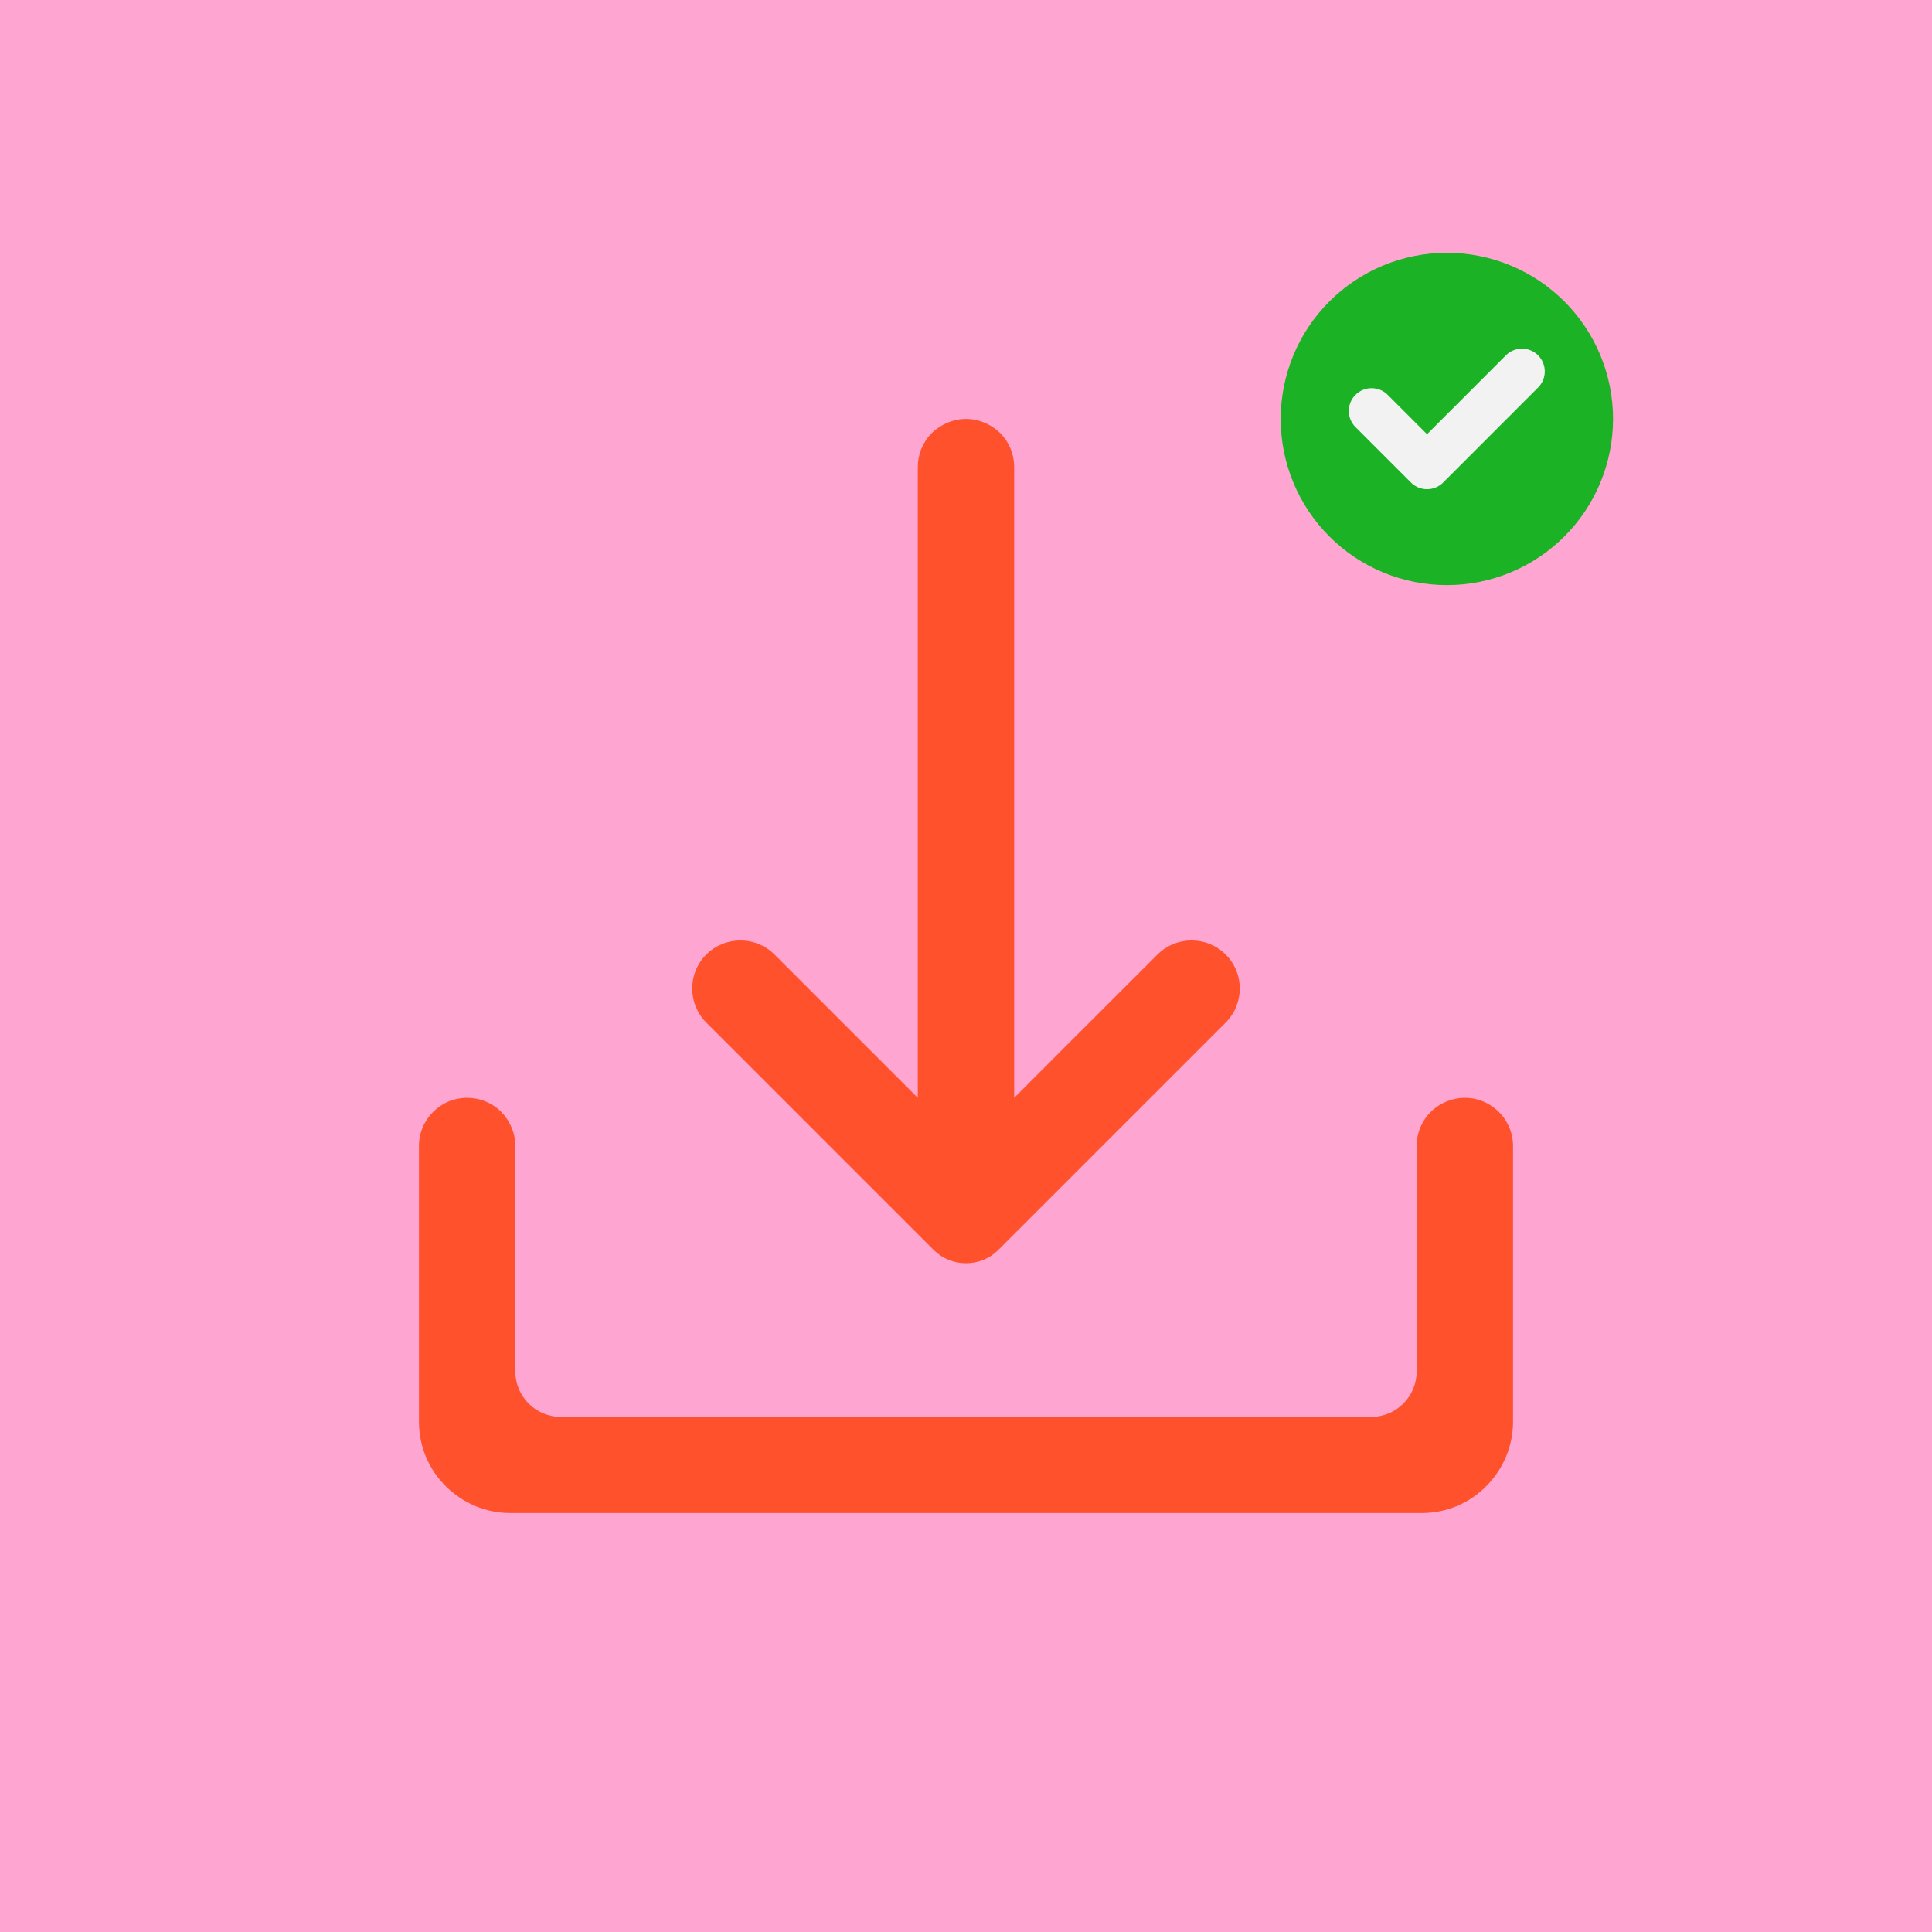
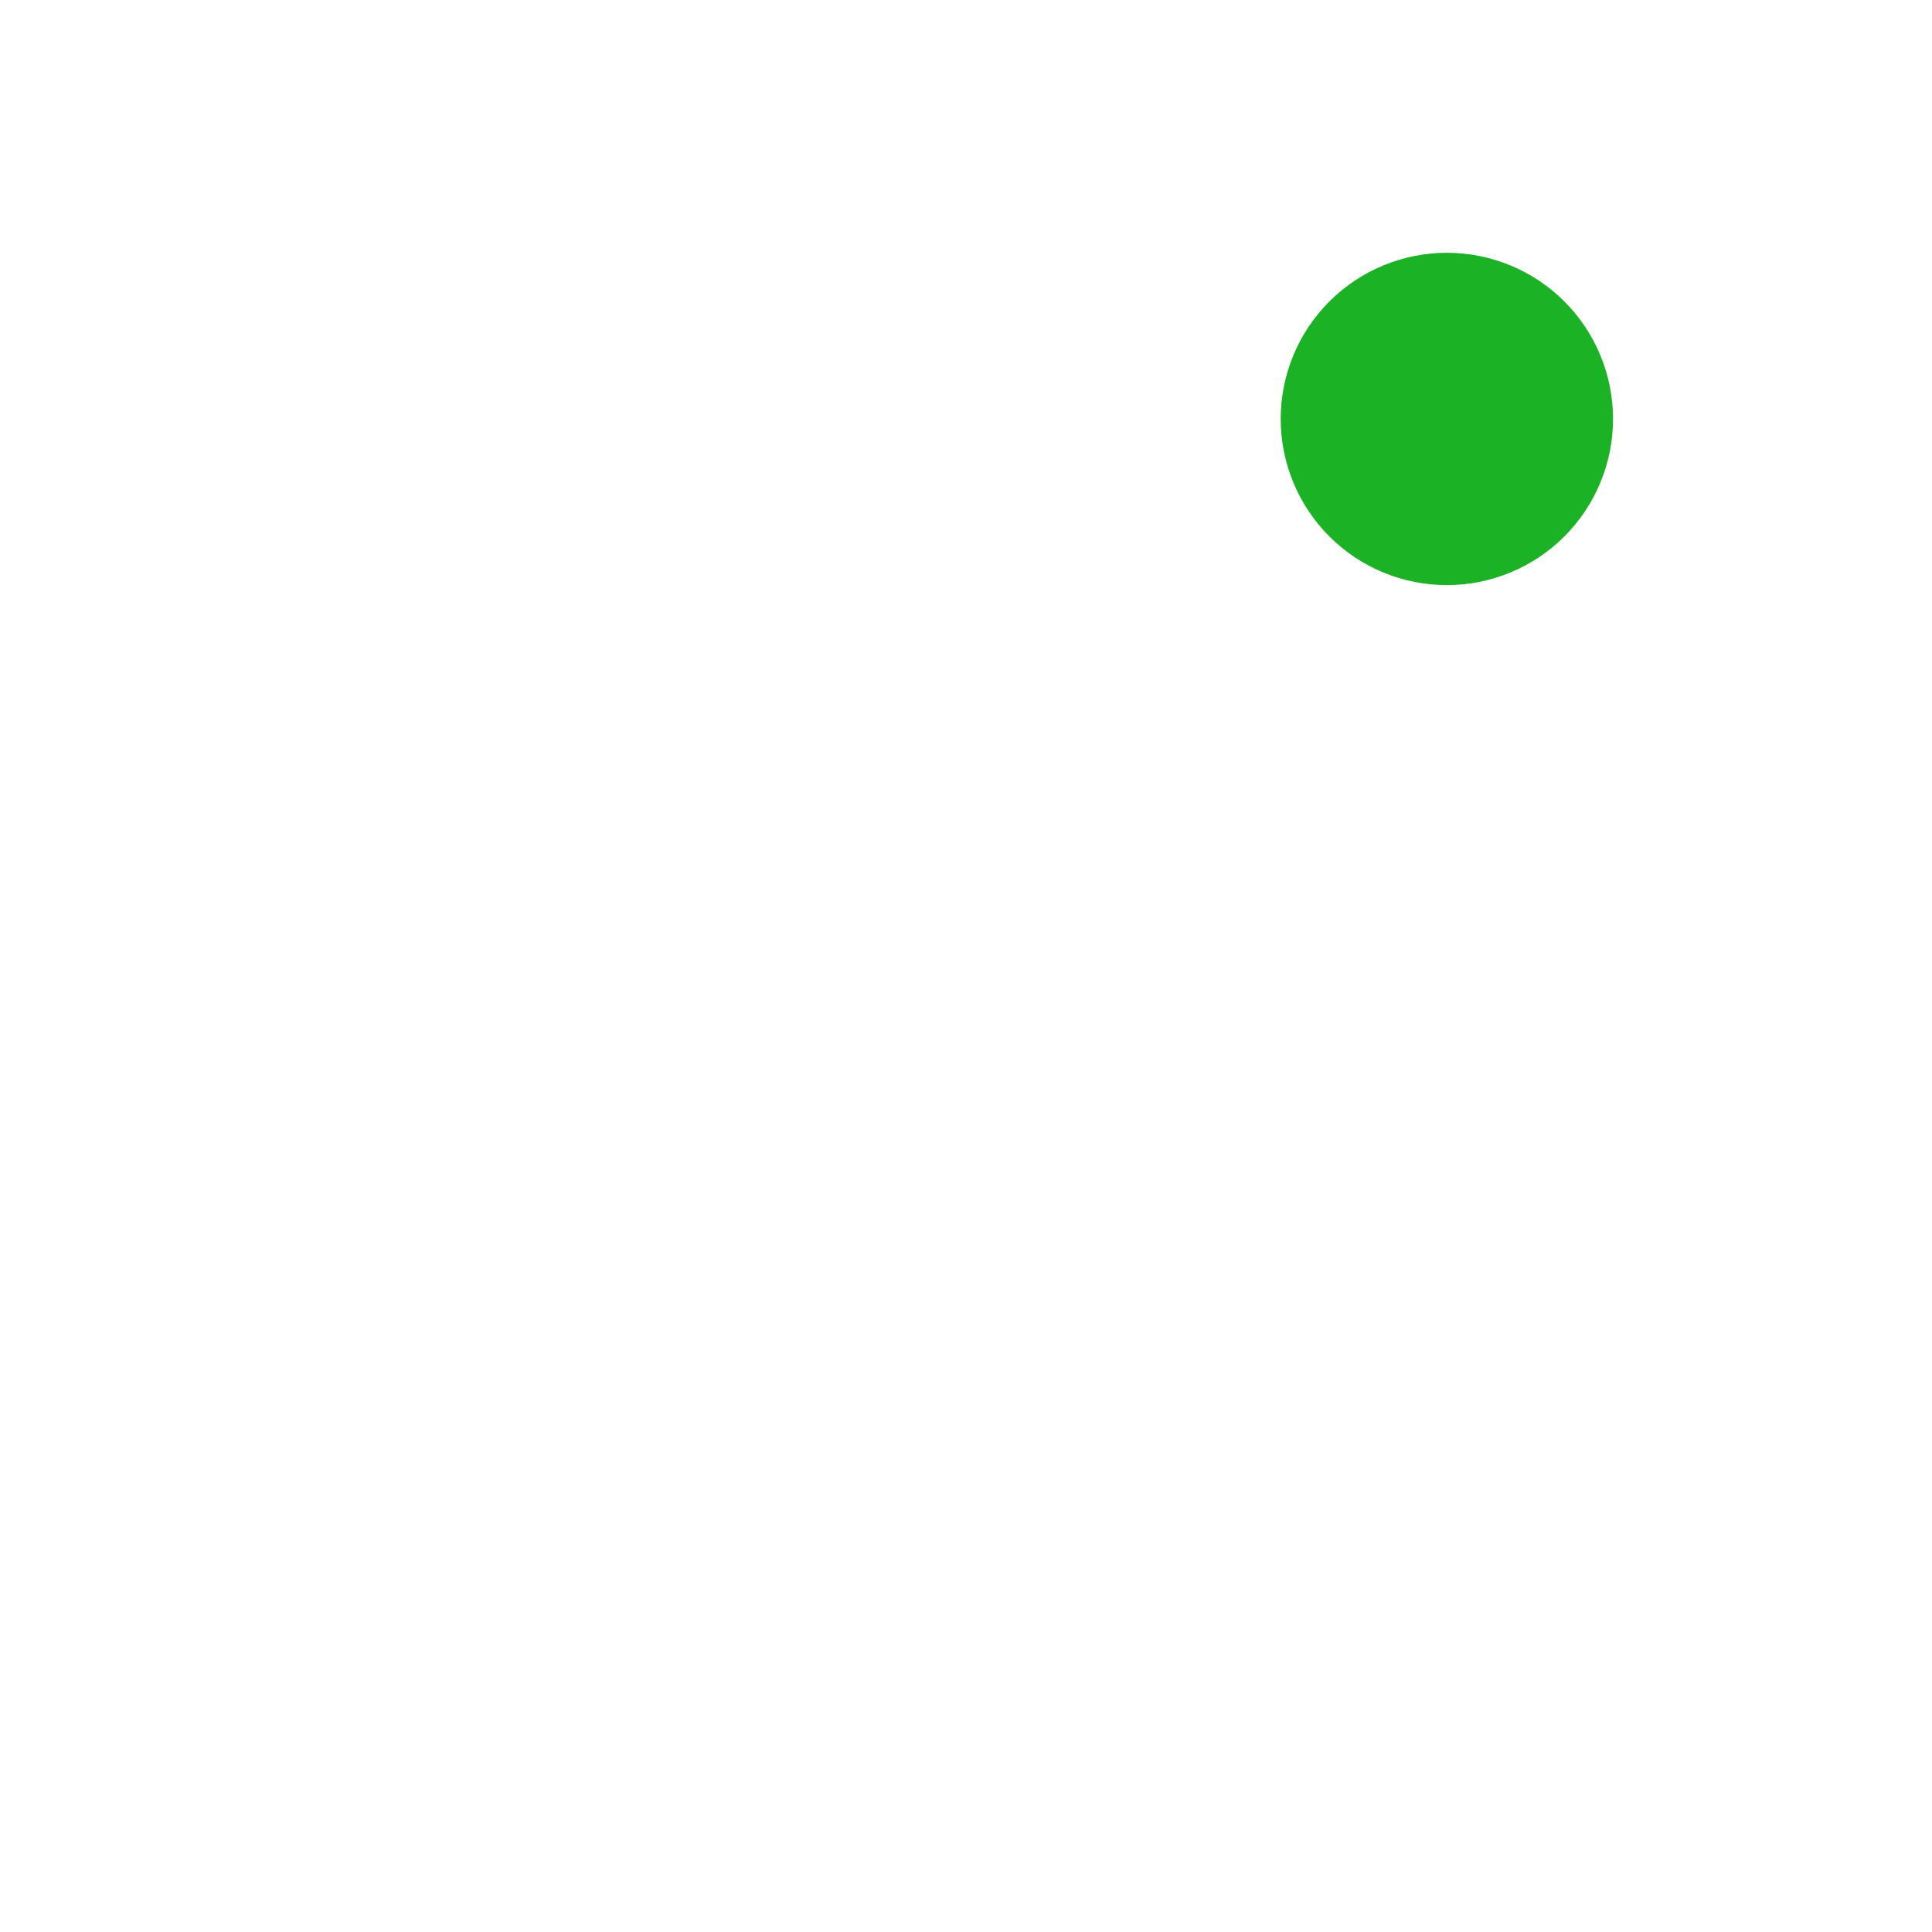
<svg xmlns="http://www.w3.org/2000/svg" width="1080" zoomAndPan="magnify" viewBox="0 0 810 810" height="1080" preserveAspectRatio="xMidYMid meet" version="1.0">
  <defs>
    <clipPath id="6c2663a6a9">
-       <path d="M 290 175.648 L 520 175.648 L 520 530 L 290 530 Z M 290 175.648 " clip-rule="nonzero" />
-     </clipPath>
+       </clipPath>
    <clipPath id="7693dba3e8">
-       <path d="M 175.648 460 L 634.648 460 L 634.648 634.648 L 175.648 634.648 Z M 175.648 460 " clip-rule="nonzero" />
-     </clipPath>
+       </clipPath>
    <clipPath id="73096ef737">
      <path d="M 536.938 105.977 L 676.438 105.977 L 676.438 245.477 L 536.938 245.477 Z M 536.938 105.977 " clip-rule="nonzero" />
    </clipPath>
  </defs>
  <rect x="-81" width="972" fill="#ffffff" y="-81" height="972" fill-opacity="1" />
-   <rect x="-81" width="972" fill="#ffa5d1" y="-81" height="972" fill-opacity="1" />
  <g clip-path="url(#6c2663a6a9)">
-     <path fill="#ff512b" d="M 425.199 460.258 L 425.199 195.852 C 425.199 190.5 423.125 185.367 419.305 181.547 C 415.48 177.832 410.348 175.648 404.996 175.648 C 399.645 175.648 394.512 177.832 390.688 181.547 C 386.867 185.367 384.793 190.5 384.793 195.852 L 384.793 460.258 C 384.793 460.258 346.238 421.707 324.727 400.191 C 320.902 396.367 315.77 394.293 310.418 394.293 C 305.066 394.293 299.934 396.367 296.109 400.191 C 288.246 408.055 288.246 420.832 296.109 428.695 L 391.453 524.039 C 395.059 527.645 399.863 529.609 404.996 529.609 C 410.129 529.609 414.934 527.645 418.539 524.039 L 513.883 428.695 C 521.746 420.832 521.746 408.055 513.883 400.191 C 510.059 396.367 504.926 394.293 499.574 394.293 C 494.223 394.293 489.09 396.367 485.27 400.191 C 463.645 421.707 425.199 460.258 425.199 460.258 Z M 425.199 460.258 " fill-opacity="1" fill-rule="evenodd" />
+     <path fill="#ff512b" d="M 425.199 460.258 L 425.199 195.852 C 425.199 190.5 423.125 185.367 419.305 181.547 C 415.48 177.832 410.348 175.648 404.996 175.648 C 399.645 175.648 394.512 177.832 390.688 181.547 L 384.793 460.258 C 384.793 460.258 346.238 421.707 324.727 400.191 C 320.902 396.367 315.77 394.293 310.418 394.293 C 305.066 394.293 299.934 396.367 296.109 400.191 C 288.246 408.055 288.246 420.832 296.109 428.695 L 391.453 524.039 C 395.059 527.645 399.863 529.609 404.996 529.609 C 410.129 529.609 414.934 527.645 418.539 524.039 L 513.883 428.695 C 521.746 420.832 521.746 408.055 513.883 400.191 C 510.059 396.367 504.926 394.293 499.574 394.293 C 494.223 394.293 489.09 396.367 485.27 400.191 C 463.645 421.707 425.199 460.258 425.199 460.258 Z M 425.199 460.258 " fill-opacity="1" fill-rule="evenodd" />
  </g>
  <g clip-path="url(#7693dba3e8)">
    <path fill="#ff512b" d="M 175.648 596.121 C 175.648 606.277 179.691 615.996 186.898 623.094 C 194.105 630.305 203.824 634.344 213.875 634.344 L 596.121 634.344 C 606.277 634.344 615.996 630.305 623.094 623.094 C 630.305 615.887 634.344 606.168 634.344 596.121 L 634.344 480.461 C 634.344 469.324 625.277 460.258 614.141 460.258 C 608.789 460.258 603.656 462.441 599.832 466.156 C 596.012 469.977 593.934 475.109 593.934 480.461 L 593.934 574.934 C 593.934 585.527 585.418 594.043 574.824 594.043 L 235.168 594.043 C 224.578 594.043 216.059 585.527 216.059 574.934 L 216.059 480.461 C 216.059 475.109 213.875 469.977 210.16 466.156 C 206.336 462.332 201.203 460.258 195.852 460.258 C 184.715 460.258 175.648 469.324 175.648 480.461 Z M 175.648 596.121 " fill-opacity="1" fill-rule="evenodd" />
  </g>
  <g clip-path="url(#73096ef737)">
    <path fill="#1bb225" d="M 676.273 175.645 C 676.273 176.785 676.246 177.926 676.188 179.062 C 676.133 180.203 676.051 181.34 675.938 182.477 C 675.824 183.609 675.688 184.742 675.52 185.867 C 675.352 186.996 675.156 188.121 674.934 189.238 C 674.711 190.355 674.461 191.469 674.184 192.574 C 673.91 193.68 673.605 194.777 673.273 195.871 C 672.941 196.961 672.586 198.043 672.199 199.117 C 671.816 200.191 671.406 201.254 670.969 202.309 C 670.535 203.359 670.07 204.402 669.586 205.434 C 669.098 206.465 668.586 207.48 668.047 208.488 C 667.508 209.492 666.949 210.484 666.363 211.461 C 665.773 212.441 665.164 213.402 664.531 214.352 C 663.898 215.301 663.242 216.23 662.562 217.148 C 661.883 218.062 661.184 218.961 660.461 219.844 C 659.734 220.723 658.992 221.586 658.227 222.434 C 657.461 223.277 656.676 224.102 655.867 224.91 C 655.062 225.715 654.234 226.5 653.391 227.266 C 652.547 228.031 651.684 228.777 650.801 229.5 C 649.922 230.223 649.023 230.926 648.105 231.605 C 647.191 232.281 646.258 232.938 645.312 233.574 C 644.363 234.207 643.398 234.816 642.422 235.402 C 641.445 235.988 640.453 236.551 639.445 237.086 C 638.441 237.625 637.422 238.137 636.391 238.625 C 635.363 239.113 634.32 239.574 633.266 240.012 C 632.211 240.445 631.148 240.855 630.074 241.242 C 629.004 241.625 627.918 241.984 626.828 242.312 C 625.738 242.645 624.641 242.949 623.531 243.227 C 622.426 243.504 621.316 243.754 620.195 243.977 C 619.078 244.199 617.957 244.395 616.828 244.559 C 615.699 244.727 614.57 244.867 613.434 244.977 C 612.301 245.09 611.164 245.176 610.023 245.23 C 608.887 245.285 607.746 245.312 606.605 245.312 C 605.465 245.312 604.324 245.285 603.188 245.23 C 602.047 245.176 600.91 245.09 599.777 244.977 C 598.641 244.867 597.512 244.727 596.383 244.559 C 595.254 244.395 594.133 244.199 593.012 243.977 C 591.895 243.754 590.785 243.504 589.676 243.227 C 588.57 242.949 587.473 242.645 586.383 242.312 C 585.289 241.984 584.207 241.625 583.133 241.242 C 582.062 240.855 580.996 240.445 579.945 240.012 C 578.891 239.574 577.848 239.113 576.816 238.625 C 575.789 238.137 574.77 237.625 573.766 237.086 C 572.758 236.551 571.766 235.988 570.789 235.402 C 569.812 234.816 568.848 234.207 567.898 233.574 C 566.953 232.938 566.02 232.281 565.105 231.605 C 564.188 230.926 563.289 230.223 562.41 229.5 C 561.527 228.777 560.664 228.031 559.82 227.266 C 558.973 226.5 558.148 225.715 557.344 224.91 C 556.535 224.102 555.75 223.277 554.984 222.434 C 554.219 221.586 553.473 220.723 552.75 219.844 C 552.027 218.961 551.328 218.062 550.648 217.148 C 549.969 216.23 549.312 215.301 548.68 214.352 C 548.047 213.402 547.434 212.441 546.848 211.461 C 546.262 210.484 545.699 209.492 545.164 208.488 C 544.625 207.48 544.113 206.465 543.625 205.434 C 543.137 204.402 542.676 203.359 542.242 202.309 C 541.805 201.254 541.395 200.191 541.008 199.117 C 540.625 198.043 540.27 196.961 539.938 195.871 C 539.605 194.777 539.301 193.68 539.023 192.574 C 538.75 191.469 538.5 190.355 538.277 189.238 C 538.055 188.121 537.859 186.996 537.691 185.867 C 537.523 184.742 537.383 183.609 537.273 182.477 C 537.16 181.34 537.078 180.203 537.02 179.062 C 536.965 177.926 536.938 176.785 536.938 175.645 C 536.938 174.504 536.965 173.367 537.02 172.227 C 537.078 171.09 537.16 169.953 537.273 168.816 C 537.383 167.684 537.523 166.551 537.691 165.422 C 537.859 164.297 538.055 163.172 538.277 162.055 C 538.5 160.938 538.75 159.824 539.023 158.719 C 539.301 157.613 539.605 156.512 539.938 155.422 C 540.27 154.332 540.625 153.25 541.008 152.176 C 541.395 151.102 541.805 150.039 542.242 148.984 C 542.676 147.934 543.137 146.891 543.625 145.859 C 544.113 144.828 544.625 143.809 545.164 142.805 C 545.699 141.801 546.262 140.809 546.848 139.828 C 547.434 138.852 548.047 137.887 548.68 136.941 C 549.312 135.992 549.969 135.062 550.648 134.145 C 551.328 133.23 552.027 132.332 552.75 131.449 C 553.473 130.566 554.219 129.703 554.984 128.859 C 555.75 128.016 556.535 127.191 557.344 126.383 C 558.148 125.578 558.973 124.793 559.82 124.027 C 560.664 123.258 561.527 122.516 562.41 121.793 C 563.289 121.07 564.188 120.367 565.105 119.688 C 566.02 119.008 566.953 118.352 567.898 117.719 C 568.848 117.086 569.812 116.477 570.789 115.891 C 571.766 115.305 572.758 114.742 573.766 114.203 C 574.77 113.668 575.789 113.156 576.816 112.668 C 577.848 112.18 578.891 111.719 579.945 111.281 C 580.996 110.844 582.062 110.434 583.133 110.051 C 584.207 109.668 585.289 109.309 586.383 108.977 C 587.473 108.648 588.57 108.344 589.676 108.066 C 590.785 107.789 591.895 107.539 593.012 107.316 C 594.133 107.094 595.254 106.898 596.383 106.73 C 597.512 106.566 598.641 106.426 599.777 106.312 C 600.91 106.203 602.047 106.117 603.188 106.062 C 604.324 106.008 605.465 105.977 606.605 105.977 C 607.746 105.977 608.887 106.008 610.023 106.062 C 611.164 106.117 612.301 106.203 613.434 106.312 C 614.57 106.426 615.699 106.566 616.828 106.73 C 617.957 106.898 619.078 107.094 620.195 107.316 C 621.316 107.539 622.426 107.789 623.531 108.066 C 624.641 108.344 625.738 108.648 626.828 108.977 C 627.918 109.309 629.004 109.668 630.074 110.051 C 631.148 110.434 632.211 110.844 633.266 111.281 C 634.32 111.719 635.363 112.18 636.391 112.668 C 637.422 113.156 638.441 113.668 639.445 114.203 C 640.453 114.742 641.445 115.305 642.422 115.891 C 643.398 116.477 644.363 117.086 645.312 117.719 C 646.258 118.352 647.191 119.008 648.105 119.688 C 649.023 120.367 649.922 121.07 650.801 121.793 C 651.684 122.516 652.547 123.258 653.391 124.027 C 654.234 124.793 655.062 125.578 655.867 126.383 C 656.676 127.191 657.461 128.016 658.227 128.859 C 658.992 129.703 659.734 130.566 660.461 131.449 C 661.184 132.332 661.883 133.23 662.562 134.145 C 663.242 135.062 663.898 135.992 664.531 136.941 C 665.164 137.887 665.773 138.852 666.363 139.828 C 666.949 140.809 667.508 141.801 668.047 142.805 C 668.586 143.809 669.098 144.828 669.586 145.859 C 670.07 146.891 670.535 147.934 670.969 148.984 C 671.406 150.039 671.816 151.102 672.199 152.176 C 672.586 153.25 672.941 154.332 673.273 155.422 C 673.605 156.512 673.91 157.613 674.184 158.719 C 674.461 159.824 674.711 160.938 674.934 162.055 C 675.156 163.172 675.352 164.297 675.52 165.422 C 675.688 166.551 675.824 167.684 675.938 168.816 C 676.051 169.953 676.133 171.09 676.188 172.227 C 676.246 173.367 676.273 174.504 676.273 175.645 Z M 676.273 175.645 " fill-opacity="1" fill-rule="nonzero" />
  </g>
-   <path fill="#f2f2f2" d="M 644.855 162.484 C 648.586 158.754 648.582 152.707 644.852 148.98 C 641.125 145.25 635.074 145.25 631.348 148.984 L 598.293 182.051 L 581.797 165.551 C 578.066 161.82 572.02 161.82 568.289 165.551 C 564.559 169.281 564.559 175.328 568.289 179.055 L 591.543 202.312 C 593.336 204.102 595.766 205.109 598.297 205.109 C 600.832 205.109 603.262 204.102 605.051 202.309 Z M 644.855 162.484 " fill-opacity="1" fill-rule="nonzero" />
</svg>